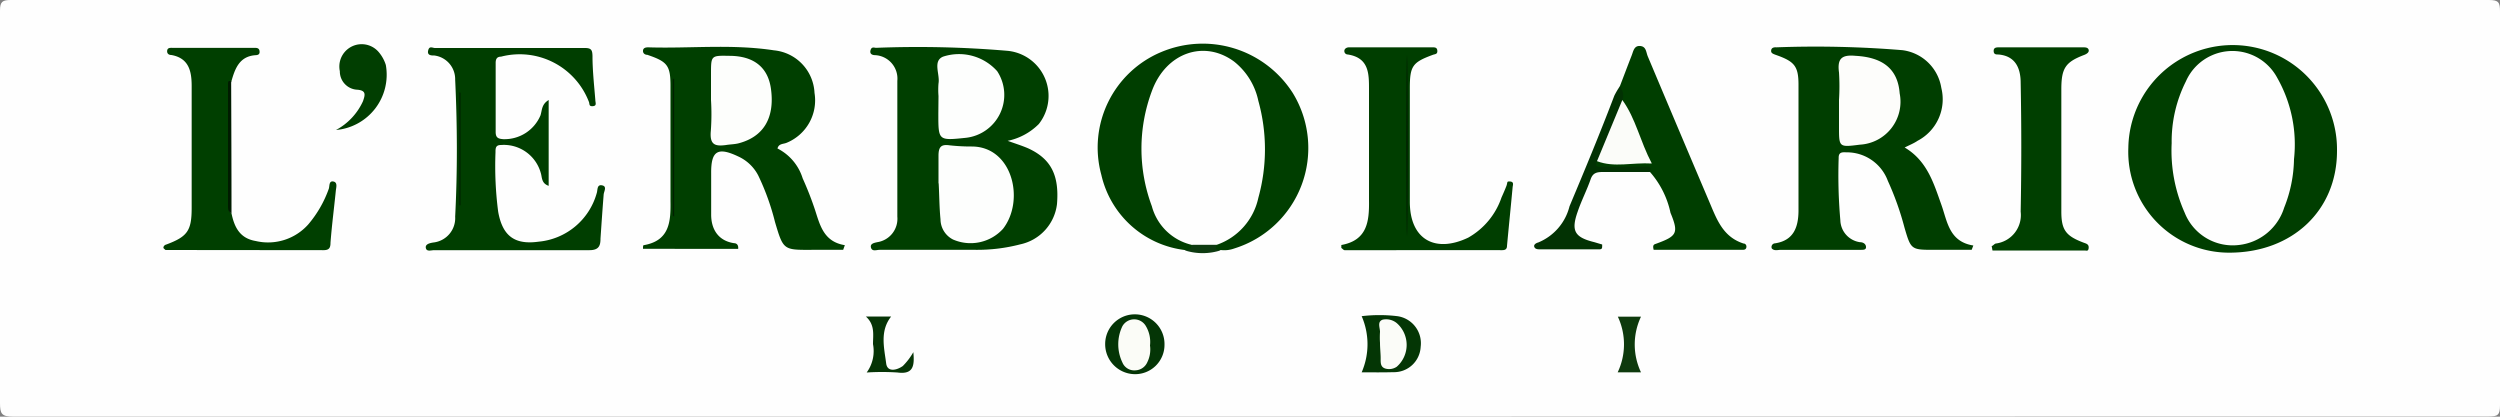
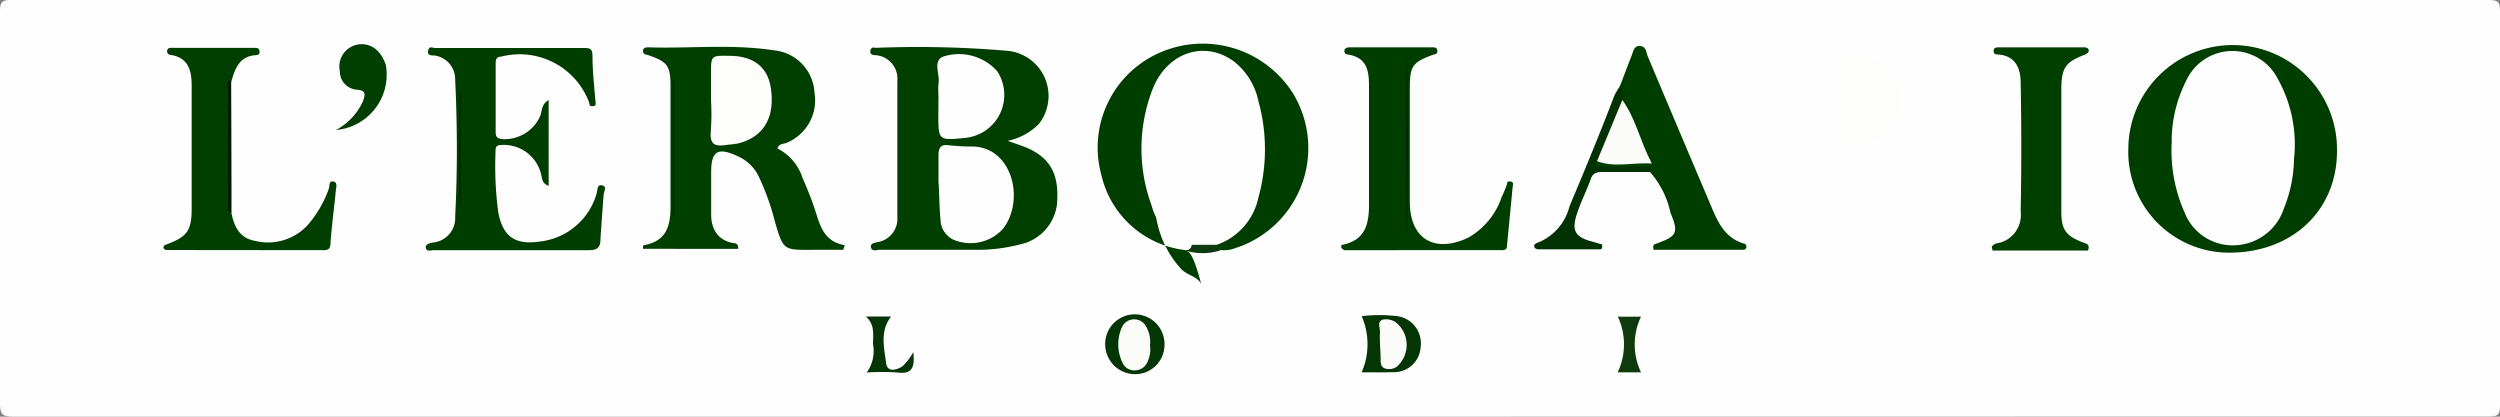
<svg xmlns="http://www.w3.org/2000/svg" id="Layer_1" data-name="Layer 1" viewBox="0 0 150 25">
  <rect x="0" y="0" width="150" height="25" fill="#808080" stroke="none" />
  <defs>
    <style>.cls-1{fill:#fefefe;}.cls-2{fill:#003f00;}.cls-3{fill:#003e00;}.cls-4{fill:#023203;}.cls-5{fill:#013e01;}.cls-6{fill:#043605;}.cls-7{fill:#043506;}.cls-8{fill:#053405;}.cls-9{fill:#0e3a0d;}.cls-10{fill:#001b00;}.cls-11{fill:#0d3a10;}.cls-12{fill:#fdfefd;}.cls-13{fill:#fdfefc;}.cls-14{fill:#001f00;}.cls-15{fill:#fdfdfb;}.cls-16{fill:#001e00;}.cls-17{fill:#001a00;}.cls-18{fill:#fbfcf9;}.cls-19{fill:#fbfcf8;}.cls-20{fill:#fbfcf7;}</style>
  </defs>
  <path class="cls-1" d="M75,25Q37.9,25,.8,25c-.71,0-.8-.18-.8-.82Q0,12.4,0,.63C0,.1.15,0,.65,0Q75,0,149.33,0c.6,0,.67.15.67.7q0,11.81,0,23.62c0,.59-.14.67-.69.67Z" transform="translate(0 0)" />
  <path class="cls-2" d="M60.46,8.45c.47.17.86.29,1.23.45,1.37.63,1.87,1.61,1.73,3.34a2.81,2.81,0,0,1-2.2,2.42,10.24,10.24,0,0,1-2.7.33H52.77c-.17,0-.44.12-.51-.13s.21-.29.38-.33A1.42,1.42,0,0,0,53.84,13c0-2.72,0-5.43,0-8.15a1.41,1.41,0,0,0-1.32-1.54c-.17,0-.35-.06-.29-.29s.21-.16.33-.15a63.06,63.06,0,0,1,7.9.18,2.72,2.72,0,0,1,1.87,4.39A3.68,3.68,0,0,1,60.46,8.45Z" transform="translate(0 0)" />
  <path class="cls-2" d="M46.65,8.91a3,3,0,0,1,1.51,1.79,19.55,19.55,0,0,1,.75,1.92c.3.94.54,1.89,1.78,2.09l-.1.28H48.71C47,15,47,15,46.5,13.32a14.54,14.54,0,0,0-1-2.78A2.53,2.53,0,0,0,44.3,9.39c-1.24-.59-1.64-.34-1.63,1,0,.83,0,1.67,0,2.49s.38,1.56,1.37,1.71c.12,0,.28.07.25.34H38.58c0-.12,0-.22.05-.22,1.54-.27,1.62-1.4,1.6-2.64,0-2.3,0-4.6,0-6.9,0-1.24-.18-1.47-1.39-1.88-.13,0-.27-.08-.26-.25s.17-.2.31-.2c2.51.08,5-.21,7.55.18a2.69,2.69,0,0,1,2.43,2.55,2.75,2.75,0,0,1-1.68,3C47,8.65,46.72,8.61,46.65,8.91Z" transform="translate(0 0)" />
-   <path class="cls-3" d="M114.28,8.85c1.35.8,1.74,2.14,2.2,3.43.36,1,.46,2.22,1.92,2.45l-.1.26h-2.23c-1.4,0-1.41,0-1.8-1.33a17.31,17.31,0,0,0-1-2.81,2.62,2.62,0,0,0-2.44-1.71c-.24,0-.52-.06-.51.34a30.87,30.87,0,0,0,.1,3.73,1.37,1.37,0,0,0,1.17,1.32c.17,0,.35.08.37.27s-.15.19-.29.19h-4.82c-.18,0-.39.08-.54-.08a.22.22,0,0,1,.19-.31c1.14-.17,1.4-1,1.41-1.94,0-2.52,0-5,0-7.57,0-1.14-.25-1.41-1.4-1.81-.15-.06-.26-.1-.24-.26s.17-.19.31-.18a63.56,63.56,0,0,1,7.56.17,2.71,2.71,0,0,1,2.34,2.27,2.81,2.81,0,0,1-1.43,3.17C114.85,8.59,114.6,8.69,114.28,8.85Z" transform="translate(0 0)" />
  <path class="cls-3" d="M127.7,8.87a6.26,6.26,0,1,1,12.52.19c0,3.57-2.68,6.09-6.44,6.1A6.05,6.05,0,0,1,127.7,8.87Z" transform="translate(0 0)" />
-   <path class="cls-3" d="M71.08,15a5.85,5.85,0,0,1-5-4.51,6.21,6.21,0,0,1,3.6-7.37,6.41,6.41,0,0,1,7.88,2.45,6.31,6.31,0,0,1-3.51,9.34,1.72,1.72,0,0,1-.81.09c-.44.11-.53,0-.31-.41,2.8-1.58,2.74-4.24,2.61-6.91A6.82,6.82,0,0,0,75,5.36a2.94,2.94,0,0,0-3.14-2,2.4,2.4,0,0,0-2,1.08,8,8,0,0,0-1.1,5.57,6,6,0,0,0,1.59,3.83c.36.36.92.41,1.18.87C71.56,15.11,71.33,15.08,71.08,15Z" transform="translate(0 0)" />
+   <path class="cls-3" d="M71.08,15a5.85,5.85,0,0,1-5-4.51,6.21,6.21,0,0,1,3.6-7.37,6.41,6.41,0,0,1,7.88,2.45,6.31,6.31,0,0,1-3.51,9.34,1.72,1.72,0,0,1-.81.09c-.44.11-.53,0-.31-.41,2.8-1.58,2.74-4.24,2.61-6.91a2.94,2.94,0,0,0-3.14-2,2.4,2.4,0,0,0-2,1.08,8,8,0,0,0-1.1,5.57,6,6,0,0,0,1.59,3.83c.36.36.92.41,1.18.87C71.56,15.11,71.33,15.08,71.08,15Z" transform="translate(0 0)" />
  <path class="cls-3" d="M32.92,6v5.15c-.44-.15-.39-.5-.47-.76A2.3,2.3,0,0,0,30.06,8.7c-.33,0-.33.2-.33.44a21.18,21.18,0,0,0,.16,3.56c.26,1.47,1,2,2.43,1.8a4,4,0,0,0,3.48-2.9c.07-.19,0-.54.32-.48s.12.35.1.55c-.07.88-.13,1.76-.19,2.64,0,.42-.09.7-.66.7-3.11,0-6.21,0-9.32,0-.18,0-.45.11-.5-.13s.26-.3.45-.33A1.47,1.47,0,0,0,27.31,13c.14-2.74.13-5.48,0-8.22a1.43,1.43,0,0,0-1.25-1.45c-.18,0-.44,0-.37-.3s.26-.15.41-.15h9c.39,0,.44.14.45.48,0,.88.1,1.76.17,2.64,0,.16.11.35-.15.37s-.18-.15-.24-.27a4.45,4.45,0,0,0-5.27-2.7c-.24,0-.32.14-.32.37,0,1.38,0,2.77,0,4.15,0,.34.15.41.46.43a2.34,2.34,0,0,0,2.23-1.43C32.53,6.6,32.49,6.26,32.92,6Z" transform="translate(0 0)" />
  <path class="cls-3" d="M80.48,14.88c0-.08,0-.17,0-.18,1.56-.28,1.68-1.42,1.66-2.69,0-2.22,0-4.44,0-6.66,0-.93,0-1.88-1.27-2.08-.11,0-.21-.08-.21-.21s.13-.22.28-.22h5c.15,0,.29,0,.3.21s-.13.19-.27.24c-1.22.45-1.38.67-1.38,2,0,2.27,0,4.55,0,6.82s1.53,3.09,3.5,2.15a4.39,4.39,0,0,0,2-2.41c.1-.22.2-.45.29-.68s0-.3.23-.28.17.19.15.32c-.11,1.18-.23,2.36-.34,3.54,0,.29-.23.26-.42.26H80.67C80.6,15,80.54,14.91,80.48,14.88Z" transform="translate(0 0)" />
  <path class="cls-2" d="M13.89,12.8c.17.83.5,1.5,1.45,1.66a3.23,3.23,0,0,0,3.16-1,6.82,6.82,0,0,0,1.23-2.14c.05-.16,0-.48.27-.43s.17.36.15.55c-.1,1-.24,2.08-.32,3.12,0,.31-.08.45-.42.45L9.93,15s-.07-.06-.11-.1,0-.19.16-.23c1.26-.47,1.52-.82,1.52-2.19q0-3.64,0-7.31c0-.87-.15-1.68-1.22-1.87-.15,0-.27-.08-.25-.26s.18-.17.31-.17h4.91c.14,0,.29,0,.32.18s-.05.25-.22.26c-1,.06-1.26.83-1.48,1.62a.24.24,0,0,0-.11.2v7.44A.27.27,0,0,0,13.89,12.8Z" transform="translate(0 0)" />
  <path class="cls-2" d="M119.5,14.76c.08,0,.16-.14.26-.15a1.72,1.72,0,0,0,1.48-1.91c.05-2.58.05-5.15,0-7.73,0-.83-.28-1.61-1.33-1.7-.15,0-.29,0-.29-.22s.2-.21.36-.21h5c.13,0,.3,0,.34.15s-.12.25-.28.31c-1.1.42-1.35.78-1.36,2,0,2.46,0,4.93,0,7.39,0,1.12.28,1.47,1.34,1.87.17.06.32.1.3.32s-.14.15-.25.15h-5.52Z" transform="translate(0 0)" />
  <path class="cls-3" d="M97.19,5.18c.24-.62.47-1.24.71-1.85.1-.25.14-.6.51-.57s.35.37.46.63q1.86,4.42,3.74,8.84c.42,1,.81,2,2,2.38.11,0,.2.1.17.24s-.15.14-.26.14H99.22c-.07-.27,0-.32.13-.36,1.26-.46,1.39-.63.88-1.86A5.39,5.39,0,0,0,99,10.32a10.55,10.55,0,0,0-2.75-.16c-.3,0-.73.07-.57-.49a13.7,13.7,0,0,1,2.22-.05c.75,0,.82-.11.53-.75C98,8,97.72,7.06,97.31,6.19A2.86,2.86,0,0,1,97.19,5.18Z" transform="translate(0 0)" />
  <path class="cls-4" d="M95.82,9.67c-.18.44.18.32.37.33h2.46c.2,0,.5-.07.34.32-.94,0-1.88,0-2.82,0-.38,0-.61.06-.74.46-.23.65-.55,1.27-.77,1.92-.41,1.16-.18,1.54,1,1.83l.47.14a.49.49,0,0,1,0,.07c0,.14,0,.22-.17.22H92.41c-.13,0-.29,0-.35-.14s.11-.24.23-.27a3.17,3.17,0,0,0,1.88-2.17C95.09,10.19,96,8,96.86,5.74a4.56,4.56,0,0,1,.33-.56.86.86,0,0,1,.15.86.47.47,0,0,1,0,.47c-.38,1-.73,1.93-1.2,2.86A.54.54,0,0,1,95.82,9.67Z" transform="translate(0 0)" />
  <path class="cls-5" d="M20.16,7.8a3.7,3.7,0,0,0,1.62-1.73c.12-.36.23-.66-.39-.69a1.1,1.1,0,0,1-1-1.11,1.34,1.34,0,0,1,2.32-1.16,2.2,2.2,0,0,1,.44.79A3.33,3.33,0,0,1,20.16,7.8Z" transform="translate(0 0)" />
  <path class="cls-6" d="M81.7,22.34a4.23,4.23,0,0,0,0-3.37,9,9,0,0,1,2.14,0,1.64,1.64,0,0,1,1.4,1.84,1.6,1.6,0,0,1-1.65,1.52C83,22.35,82.38,22.34,81.7,22.34Z" transform="translate(0 0)" />
  <path class="cls-7" d="M69.87,20.68a1.76,1.76,0,0,1-1.79,1.77,1.8,1.8,0,0,1-1.77-1.81,1.78,1.78,0,0,1,3.56,0Z" transform="translate(0 0)" />
  <path class="cls-8" d="M54.8,21.13c.08.82,0,1.35-.95,1.22a14.13,14.13,0,0,0-1.85,0,2.18,2.18,0,0,0,.38-1.7c0-.56.13-1.16-.43-1.66h1.52c-.69.87-.42,1.88-.3,2.81.07.56.65.41,1,.16A3.9,3.9,0,0,0,54.8,21.13Z" transform="translate(0 0)" />
  <path class="cls-9" d="M97.07,19h1.39a3.9,3.9,0,0,0,0,3.34h-1.4A3.91,3.91,0,0,0,97.07,19Z" transform="translate(0 0)" />
  <path class="cls-10" d="M13.89,12.8c-.19-.07-.21-.24-.21-.41V5a.2.2,0,0,1,.05-.14s.09,0,.14,0C13.88,7.53,13.89,10.16,13.89,12.8Z" transform="translate(0 0)" />
  <path class="cls-11" d="M73,14.69c-.15.27,0,.31.24.33a3.54,3.54,0,0,1-2.16,0c.2,0,.39-.07.42-.32A1.1,1.1,0,0,1,73,14.69Z" transform="translate(0 0)" />
  <path class="cls-12" d="M56.31,11c0-.55,0-1.11,0-1.66s.18-.69.67-.62a11.8,11.8,0,0,0,1.32.07c2.45,0,3.21,3.23,1.88,4.94a2.63,2.63,0,0,1-3,.64,1.37,1.37,0,0,1-.75-1.21c-.07-.72-.07-1.44-.11-2.16Z" transform="translate(0 0)" />
  <path class="cls-12" d="M56.31,5.76a4.7,4.7,0,0,1,0-.75c.1-.55-.36-1.34.27-1.61a3.07,3.07,0,0,1,3.25.87,2.59,2.59,0,0,1-1.89,4c-1.64.17-1.64.17-1.64-1.45Z" transform="translate(0 0)" />
  <path class="cls-13" d="M42.66,6V4.44c0-1.11,0-1.11,1.09-1.09,1.49,0,2.34.7,2.51,2,.23,1.73-.45,2.86-1.95,3.25-.24.06-.5.06-.74.1-.66.09-1,0-.92-.85A13.82,13.82,0,0,0,42.66,6Z" transform="translate(0 0)" />
  <path class="cls-14" d="M40.37,12.94V4.73h.08V13Z" transform="translate(0 0)" />
  <path class="cls-15" d="M110.34,6a13,13,0,0,0,0-1.65c-.11-.83.15-1.08,1-1,1.63.09,2.53.79,2.64,2.25a2.58,2.58,0,0,1-2.39,3.08c-1.25.16-1.25.16-1.25-1.06Z" transform="translate(0 0)" />
  <path class="cls-1" d="M130.3,8.59a8,8,0,0,1,.85-3.7,3.05,3.05,0,0,1,5.49-.21,8.09,8.09,0,0,1,1,4.87,8.13,8.13,0,0,1-.59,2.91,3.22,3.22,0,0,1-2.72,2.24,3.1,3.1,0,0,1-3.25-1.94A9.13,9.13,0,0,1,130.3,8.59Z" transform="translate(0 0)" />
  <path class="cls-1" d="M73,14.69H71.5a3.24,3.24,0,0,1-2.39-2.32,9.87,9.87,0,0,1,0-6.9c.84-2.31,3.14-3.1,4.93-1.78a4.07,4.07,0,0,1,1.46,2.36,10.85,10.85,0,0,1,0,5.82A3.83,3.83,0,0,1,73,14.69Z" transform="translate(0 0)" />
  <path class="cls-16" d="M27.63,5.56v6.76h-.07V5.54Z" transform="translate(0 0)" />
  <ellipse class="cls-17" cx="84.42" cy="8.74" rx="0.04" ry="5.48" />
  <path class="cls-18" d="M95.82,9.67,97.34,6c.81,1.11,1.06,2.47,1.77,3.81C97.93,9.74,96.87,10.07,95.82,9.67Z" transform="translate(0 0)" />
  <path class="cls-19" d="M82.8,20.57a4.85,4.85,0,0,1,0-.66c0-.25-.18-.61.16-.73a1,1,0,0,1,.85.21,1.74,1.74,0,0,1,0,2.61.81.81,0,0,1-.7.11c-.3-.1-.27-.38-.27-.63S82.8,20.87,82.8,20.57Z" transform="translate(0 0)" />
  <path class="cls-20" d="M69,20.73a1.71,1.71,0,0,1-.16,1,.81.81,0,0,1-.71.49.77.77,0,0,1-.79-.48,2.51,2.51,0,0,1,0-2.16.81.81,0,0,1,1.42,0A1.85,1.85,0,0,1,69,20.73Z" transform="translate(0 0)" />
</svg>